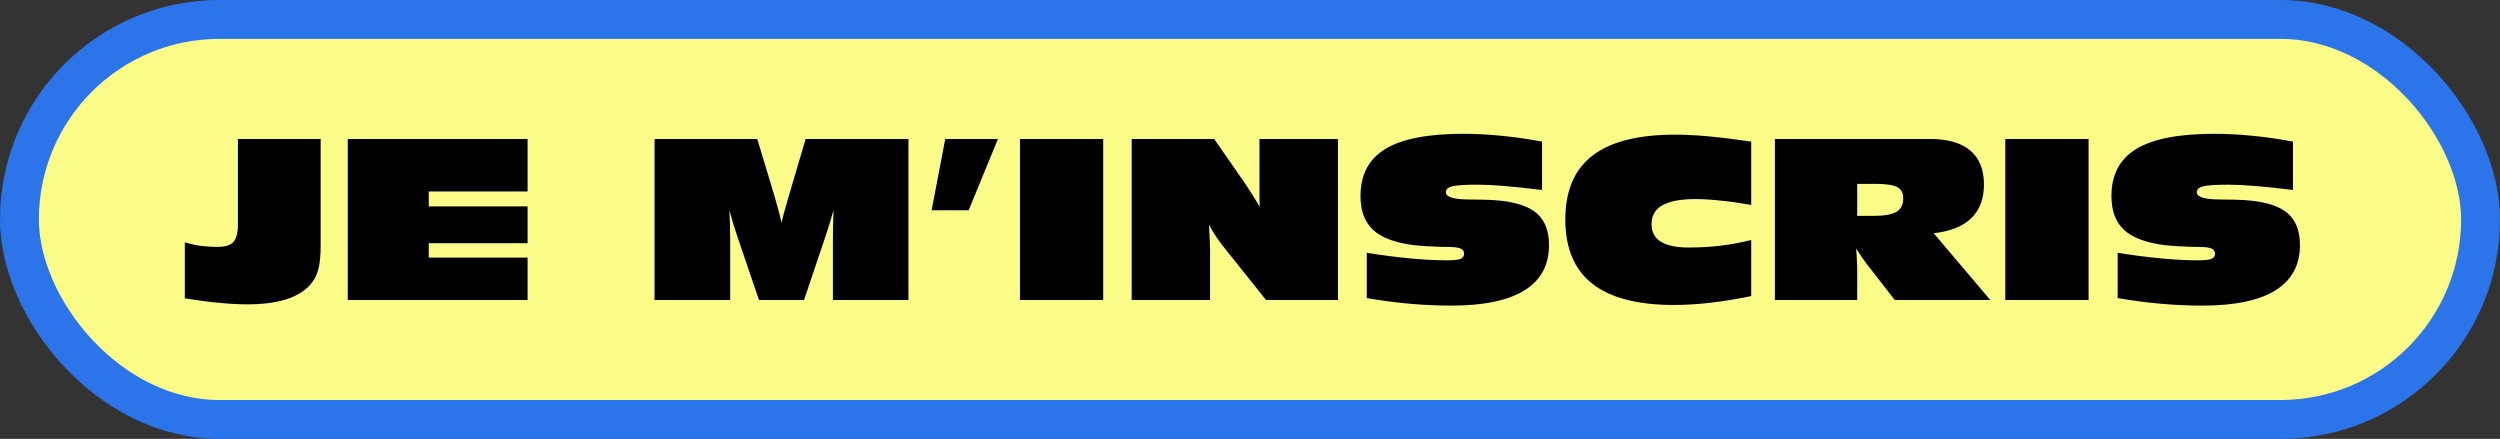
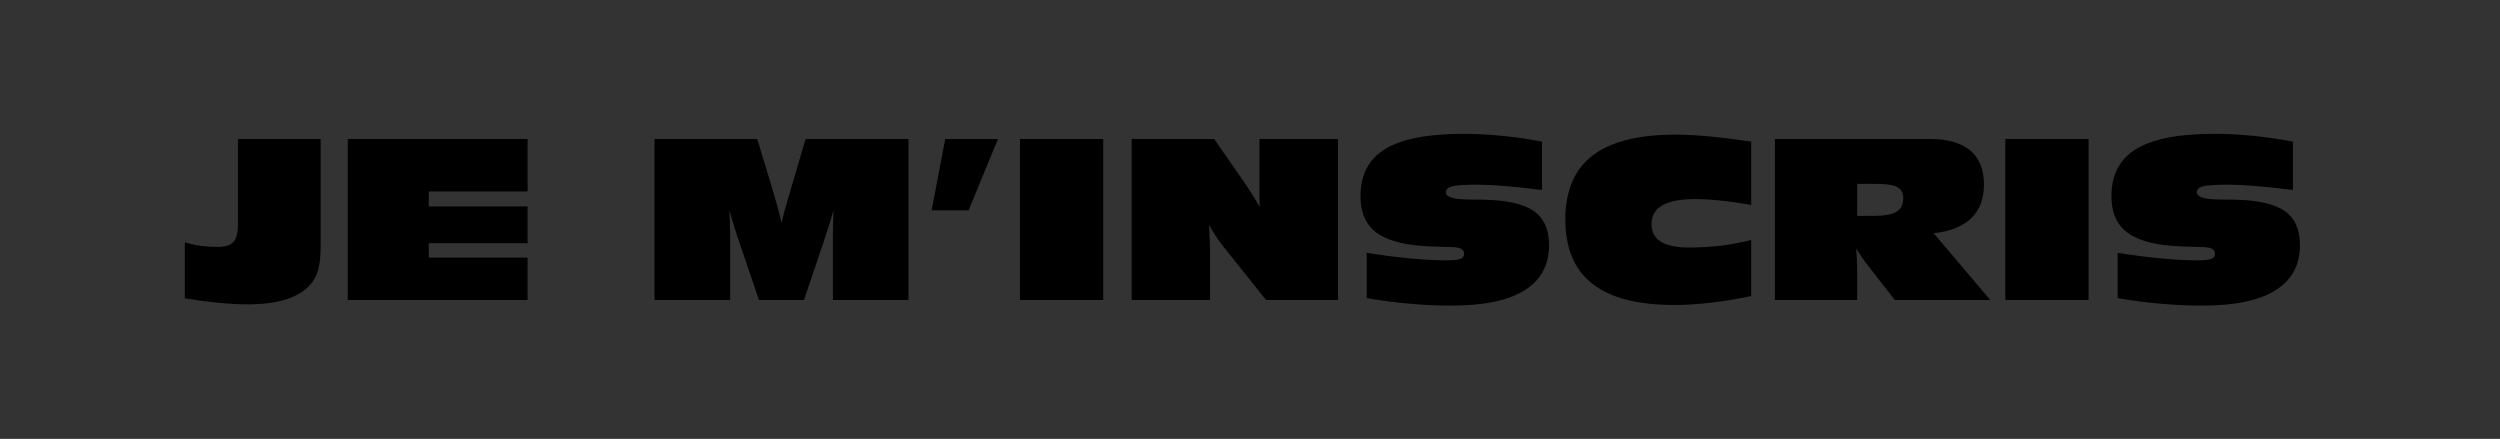
<svg xmlns="http://www.w3.org/2000/svg" width="450" height="79" viewBox="0 0 450 79" fill="none">
  <rect x="0" y="0" width="450" height="79" fill="#333333" stroke="none" />
-   <rect x="3.5" y="3.5" width="443" height="72" rx="36" fill="#FAFC87" stroke="#2C74EA" stroke-width="7" />
-   <path d="M33.266 43.622C34.18 43.901 35.126 44.11 36.103 44.25C37.093 44.377 38.109 44.44 39.15 44.44C40.521 44.44 41.473 44.148 42.006 43.565C42.552 42.968 42.825 41.908 42.825 40.384V25.017H57.717V44.136C57.717 46.04 57.571 47.513 57.279 48.554C56.999 49.582 56.523 50.477 55.851 51.239C54.784 52.432 53.312 53.321 51.433 53.905C49.566 54.489 47.256 54.781 44.501 54.781C42.901 54.781 41.162 54.685 39.283 54.495C37.417 54.317 35.411 54.051 33.266 53.695V43.622ZM62.592 54V25.017H94.965V34.462H77.179V37.147H94.965V43.774H77.179V46.364H94.965V54H62.592ZM131.28 37.813C131.331 38.651 131.369 39.47 131.394 40.27C131.419 41.057 131.432 41.94 131.432 42.917V54H117.816V25.017H136.307L139.278 34.862C139.316 35.002 139.379 35.217 139.468 35.509C140.052 37.477 140.452 39.013 140.668 40.118C140.871 39.178 141.277 37.68 141.887 35.623L142.077 34.976L145.01 25.017H163.52V54H149.923V43.088C149.923 42.53 149.929 41.806 149.942 40.917C149.967 40.016 149.999 38.988 150.037 37.833C149.809 38.632 149.574 39.432 149.333 40.232C149.091 41.019 148.793 41.94 148.438 42.993L144.724 54H136.612L132.803 42.803C132.486 41.863 132.207 41 131.965 40.213C131.724 39.413 131.496 38.613 131.28 37.813ZM167.69 37.852L170.146 25.017H179.63L174.355 37.852H167.69ZM183.591 54V25.017H198.578V54H183.591ZM203.7 54V25.017H218.554L224.133 33.053C224.743 33.967 225.244 34.741 225.638 35.376C226.031 36.011 226.399 36.639 226.742 37.261C226.729 36.614 226.717 35.947 226.704 35.262C226.704 34.576 226.704 33.675 226.704 32.558V25.017H240.834V54H227.885L220.191 44.364C219.671 43.691 219.195 43.031 218.763 42.384C218.344 41.736 217.963 41.089 217.621 40.441C217.684 41.419 217.729 42.32 217.754 43.145C217.792 43.971 217.811 44.574 217.811 44.955V54H203.7ZM277.568 25.493V34.195C274.8 33.852 272.515 33.611 270.712 33.472C268.922 33.319 267.323 33.243 265.914 33.243C263.59 33.243 262.067 33.345 261.343 33.548C260.62 33.738 260.258 34.094 260.258 34.614C260.258 35.477 261.686 35.909 264.542 35.909C265.609 35.909 266.472 35.922 267.132 35.947C271.271 36.023 274.254 36.703 276.083 37.985C277.911 39.267 278.825 41.305 278.825 44.098C278.825 47.716 277.352 50.439 274.407 52.267C271.461 54.095 267.082 55.009 261.267 55.009C258.766 55.009 256.24 54.895 253.688 54.666C251.149 54.438 248.591 54.102 246.014 53.657V45.507C248.807 45.951 251.416 46.288 253.84 46.516C256.265 46.745 258.455 46.859 260.41 46.859C261.616 46.859 262.435 46.776 262.867 46.611C263.311 46.434 263.533 46.129 263.533 45.697C263.533 45.304 263.387 45.018 263.095 44.84C262.803 44.65 262.308 44.529 261.61 44.478C261.28 44.466 260.296 44.44 258.658 44.402C257.021 44.352 255.656 44.263 254.564 44.136C251.174 43.717 248.711 42.803 247.175 41.394C245.652 39.984 244.89 37.947 244.89 35.281C244.89 31.447 246.382 28.622 249.365 26.807C252.361 24.991 257.033 24.084 263.381 24.084C265.615 24.084 267.919 24.204 270.293 24.445C272.68 24.674 275.105 25.023 277.568 25.493ZM315.216 53.295C312.626 53.829 310.176 54.228 307.865 54.495C305.555 54.762 303.377 54.895 301.333 54.895C294.77 54.895 289.863 53.619 286.613 51.067C283.376 48.516 281.757 44.656 281.757 39.489C281.757 34.348 283.389 30.52 286.651 28.006C289.914 25.493 294.872 24.236 301.524 24.236C303.314 24.236 305.32 24.337 307.542 24.541C309.776 24.744 312.334 25.061 315.216 25.493V36.88C313.172 36.525 311.312 36.265 309.636 36.1C307.96 35.922 306.481 35.833 305.199 35.833C302.521 35.833 300.527 36.208 299.22 36.956C297.925 37.693 297.277 38.823 297.277 40.346C297.277 41.755 297.836 42.809 298.953 43.507C300.083 44.206 301.771 44.555 304.019 44.555C305.923 44.555 307.802 44.447 309.655 44.231C311.509 44.002 313.362 43.66 315.216 43.203V53.295ZM334.297 38.861H337.153C339.121 38.861 340.518 38.62 341.343 38.137C342.168 37.655 342.581 36.842 342.581 35.7C342.581 34.735 342.225 34.062 341.514 33.681C340.803 33.288 339.451 33.091 337.458 33.091H334.297V38.861ZM319.481 54V25.017H347.398C350.598 25.017 353.016 25.709 354.654 27.092C356.292 28.476 357.11 30.514 357.11 33.205C357.11 35.77 356.355 37.788 354.844 39.261C353.333 40.733 351.074 41.641 348.065 41.984L358.253 54H341.057L335.82 47.259C335.604 46.967 335.344 46.599 335.04 46.154C334.735 45.71 334.424 45.234 334.106 44.726C334.17 45.45 334.214 46.173 334.24 46.897C334.278 47.621 334.297 48.338 334.297 49.049V54H319.481ZM360.957 54V25.017H375.944V54H360.957ZM412.735 25.493V34.195C409.967 33.852 407.682 33.611 405.879 33.472C404.089 33.319 402.49 33.243 401.081 33.243C398.757 33.243 397.234 33.345 396.51 33.548C395.787 33.738 395.425 34.094 395.425 34.614C395.425 35.477 396.853 35.909 399.709 35.909C400.776 35.909 401.639 35.922 402.299 35.947C406.438 36.023 409.421 36.703 411.25 37.985C413.078 39.267 413.992 41.305 413.992 44.098C413.992 47.716 412.519 50.439 409.574 52.267C406.628 54.095 402.249 55.009 396.434 55.009C393.933 55.009 391.407 54.895 388.855 54.666C386.316 54.438 383.758 54.102 381.181 53.657V45.507C383.974 45.951 386.583 46.288 389.007 46.516C391.432 46.745 393.622 46.859 395.577 46.859C396.783 46.859 397.602 46.776 398.034 46.611C398.478 46.434 398.7 46.129 398.7 45.697C398.7 45.304 398.554 45.018 398.262 44.84C397.97 44.65 397.475 44.529 396.777 44.478C396.447 44.466 395.463 44.44 393.825 44.402C392.188 44.352 390.823 44.263 389.731 44.136C386.341 43.717 383.878 42.803 382.342 41.394C380.819 39.984 380.057 37.947 380.057 35.281C380.057 31.447 381.549 28.622 384.532 26.807C387.528 24.991 392.2 24.084 398.548 24.084C400.782 24.084 403.086 24.204 405.46 24.445C407.847 24.674 410.272 25.023 412.735 25.493Z" fill="black" />
+   <path d="M33.266 43.622C34.18 43.901 35.126 44.11 36.103 44.25C37.093 44.377 38.109 44.44 39.15 44.44C40.521 44.44 41.473 44.148 42.006 43.565C42.552 42.968 42.825 41.908 42.825 40.384V25.017H57.717V44.136C57.717 46.04 57.571 47.513 57.279 48.554C56.999 49.582 56.523 50.477 55.851 51.239C54.784 52.432 53.312 53.321 51.433 53.905C49.566 54.489 47.256 54.781 44.501 54.781C42.901 54.781 41.162 54.685 39.283 54.495C37.417 54.317 35.411 54.051 33.266 53.695V43.622ZM62.592 54V25.017H94.965V34.462H77.179V37.147H94.965V43.774H77.179V46.364H94.965V54H62.592ZM131.28 37.813C131.331 38.651 131.369 39.47 131.394 40.27C131.419 41.057 131.432 41.94 131.432 42.917V54H117.816V25.017H136.307L139.278 34.862C139.316 35.002 139.379 35.217 139.468 35.509C140.052 37.477 140.452 39.013 140.668 40.118C140.871 39.178 141.277 37.68 141.887 35.623L142.077 34.976L145.01 25.017H163.52V54H149.923V43.088C149.923 42.53 149.929 41.806 149.942 40.917C149.967 40.016 149.999 38.988 150.037 37.833C149.809 38.632 149.574 39.432 149.333 40.232C149.091 41.019 148.793 41.94 148.438 42.993L144.724 54H136.612L132.803 42.803C132.486 41.863 132.207 41 131.965 40.213C131.724 39.413 131.496 38.613 131.28 37.813ZM167.69 37.852L170.146 25.017H179.63L174.355 37.852H167.69ZM183.591 54V25.017H198.578V54H183.591ZM203.7 54V25.017H218.554L224.133 33.053C224.743 33.967 225.244 34.741 225.638 35.376C226.031 36.011 226.399 36.639 226.742 37.261C226.729 36.614 226.717 35.947 226.704 35.262C226.704 34.576 226.704 33.675 226.704 32.558V25.017H240.834V54H227.885L220.191 44.364C219.671 43.691 219.195 43.031 218.763 42.384C218.344 41.736 217.963 41.089 217.621 40.441C217.684 41.419 217.729 42.32 217.754 43.145C217.792 43.971 217.811 44.574 217.811 44.955V54H203.7M277.568 25.493V34.195C274.8 33.852 272.515 33.611 270.712 33.472C268.922 33.319 267.323 33.243 265.914 33.243C263.59 33.243 262.067 33.345 261.343 33.548C260.62 33.738 260.258 34.094 260.258 34.614C260.258 35.477 261.686 35.909 264.542 35.909C265.609 35.909 266.472 35.922 267.132 35.947C271.271 36.023 274.254 36.703 276.083 37.985C277.911 39.267 278.825 41.305 278.825 44.098C278.825 47.716 277.352 50.439 274.407 52.267C271.461 54.095 267.082 55.009 261.267 55.009C258.766 55.009 256.24 54.895 253.688 54.666C251.149 54.438 248.591 54.102 246.014 53.657V45.507C248.807 45.951 251.416 46.288 253.84 46.516C256.265 46.745 258.455 46.859 260.41 46.859C261.616 46.859 262.435 46.776 262.867 46.611C263.311 46.434 263.533 46.129 263.533 45.697C263.533 45.304 263.387 45.018 263.095 44.84C262.803 44.65 262.308 44.529 261.61 44.478C261.28 44.466 260.296 44.44 258.658 44.402C257.021 44.352 255.656 44.263 254.564 44.136C251.174 43.717 248.711 42.803 247.175 41.394C245.652 39.984 244.89 37.947 244.89 35.281C244.89 31.447 246.382 28.622 249.365 26.807C252.361 24.991 257.033 24.084 263.381 24.084C265.615 24.084 267.919 24.204 270.293 24.445C272.68 24.674 275.105 25.023 277.568 25.493ZM315.216 53.295C312.626 53.829 310.176 54.228 307.865 54.495C305.555 54.762 303.377 54.895 301.333 54.895C294.77 54.895 289.863 53.619 286.613 51.067C283.376 48.516 281.757 44.656 281.757 39.489C281.757 34.348 283.389 30.52 286.651 28.006C289.914 25.493 294.872 24.236 301.524 24.236C303.314 24.236 305.32 24.337 307.542 24.541C309.776 24.744 312.334 25.061 315.216 25.493V36.88C313.172 36.525 311.312 36.265 309.636 36.1C307.96 35.922 306.481 35.833 305.199 35.833C302.521 35.833 300.527 36.208 299.22 36.956C297.925 37.693 297.277 38.823 297.277 40.346C297.277 41.755 297.836 42.809 298.953 43.507C300.083 44.206 301.771 44.555 304.019 44.555C305.923 44.555 307.802 44.447 309.655 44.231C311.509 44.002 313.362 43.66 315.216 43.203V53.295ZM334.297 38.861H337.153C339.121 38.861 340.518 38.62 341.343 38.137C342.168 37.655 342.581 36.842 342.581 35.7C342.581 34.735 342.225 34.062 341.514 33.681C340.803 33.288 339.451 33.091 337.458 33.091H334.297V38.861ZM319.481 54V25.017H347.398C350.598 25.017 353.016 25.709 354.654 27.092C356.292 28.476 357.11 30.514 357.11 33.205C357.11 35.77 356.355 37.788 354.844 39.261C353.333 40.733 351.074 41.641 348.065 41.984L358.253 54H341.057L335.82 47.259C335.604 46.967 335.344 46.599 335.04 46.154C334.735 45.71 334.424 45.234 334.106 44.726C334.17 45.45 334.214 46.173 334.24 46.897C334.278 47.621 334.297 48.338 334.297 49.049V54H319.481ZM360.957 54V25.017H375.944V54H360.957ZM412.735 25.493V34.195C409.967 33.852 407.682 33.611 405.879 33.472C404.089 33.319 402.49 33.243 401.081 33.243C398.757 33.243 397.234 33.345 396.51 33.548C395.787 33.738 395.425 34.094 395.425 34.614C395.425 35.477 396.853 35.909 399.709 35.909C400.776 35.909 401.639 35.922 402.299 35.947C406.438 36.023 409.421 36.703 411.25 37.985C413.078 39.267 413.992 41.305 413.992 44.098C413.992 47.716 412.519 50.439 409.574 52.267C406.628 54.095 402.249 55.009 396.434 55.009C393.933 55.009 391.407 54.895 388.855 54.666C386.316 54.438 383.758 54.102 381.181 53.657V45.507C383.974 45.951 386.583 46.288 389.007 46.516C391.432 46.745 393.622 46.859 395.577 46.859C396.783 46.859 397.602 46.776 398.034 46.611C398.478 46.434 398.7 46.129 398.7 45.697C398.7 45.304 398.554 45.018 398.262 44.84C397.97 44.65 397.475 44.529 396.777 44.478C396.447 44.466 395.463 44.44 393.825 44.402C392.188 44.352 390.823 44.263 389.731 44.136C386.341 43.717 383.878 42.803 382.342 41.394C380.819 39.984 380.057 37.947 380.057 35.281C380.057 31.447 381.549 28.622 384.532 26.807C387.528 24.991 392.2 24.084 398.548 24.084C400.782 24.084 403.086 24.204 405.46 24.445C407.847 24.674 410.272 25.023 412.735 25.493Z" fill="black" />
</svg>